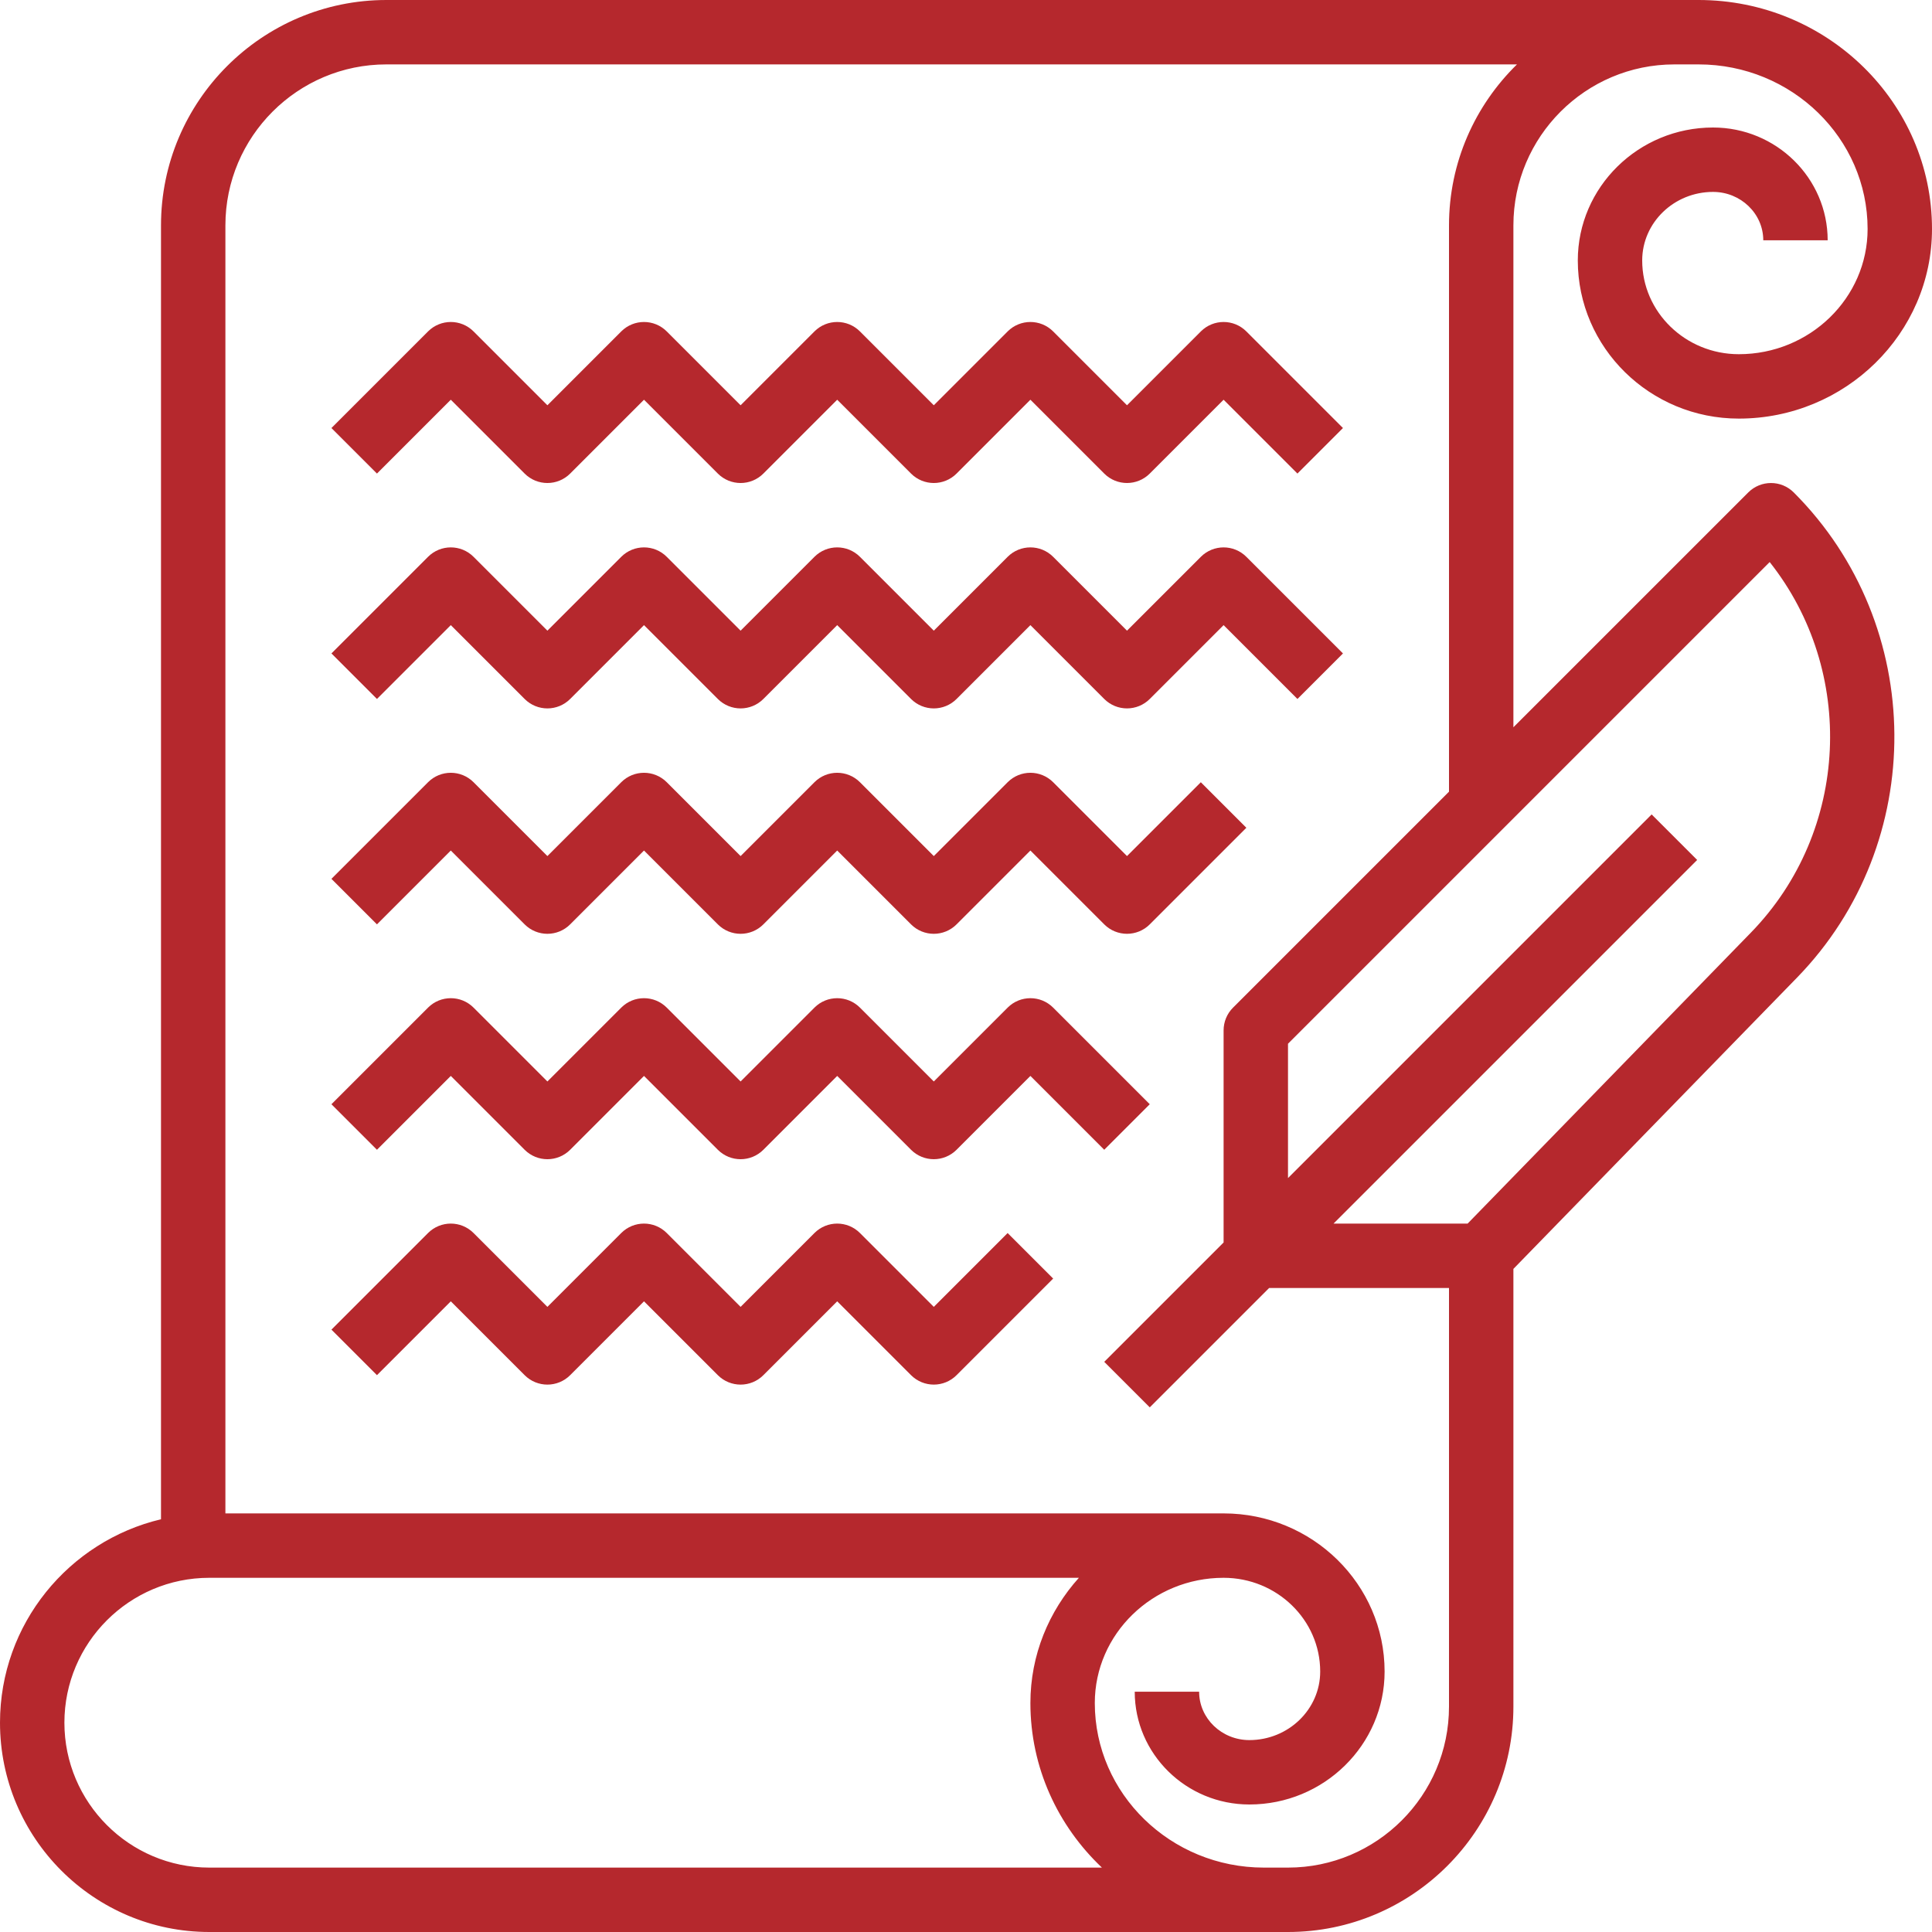
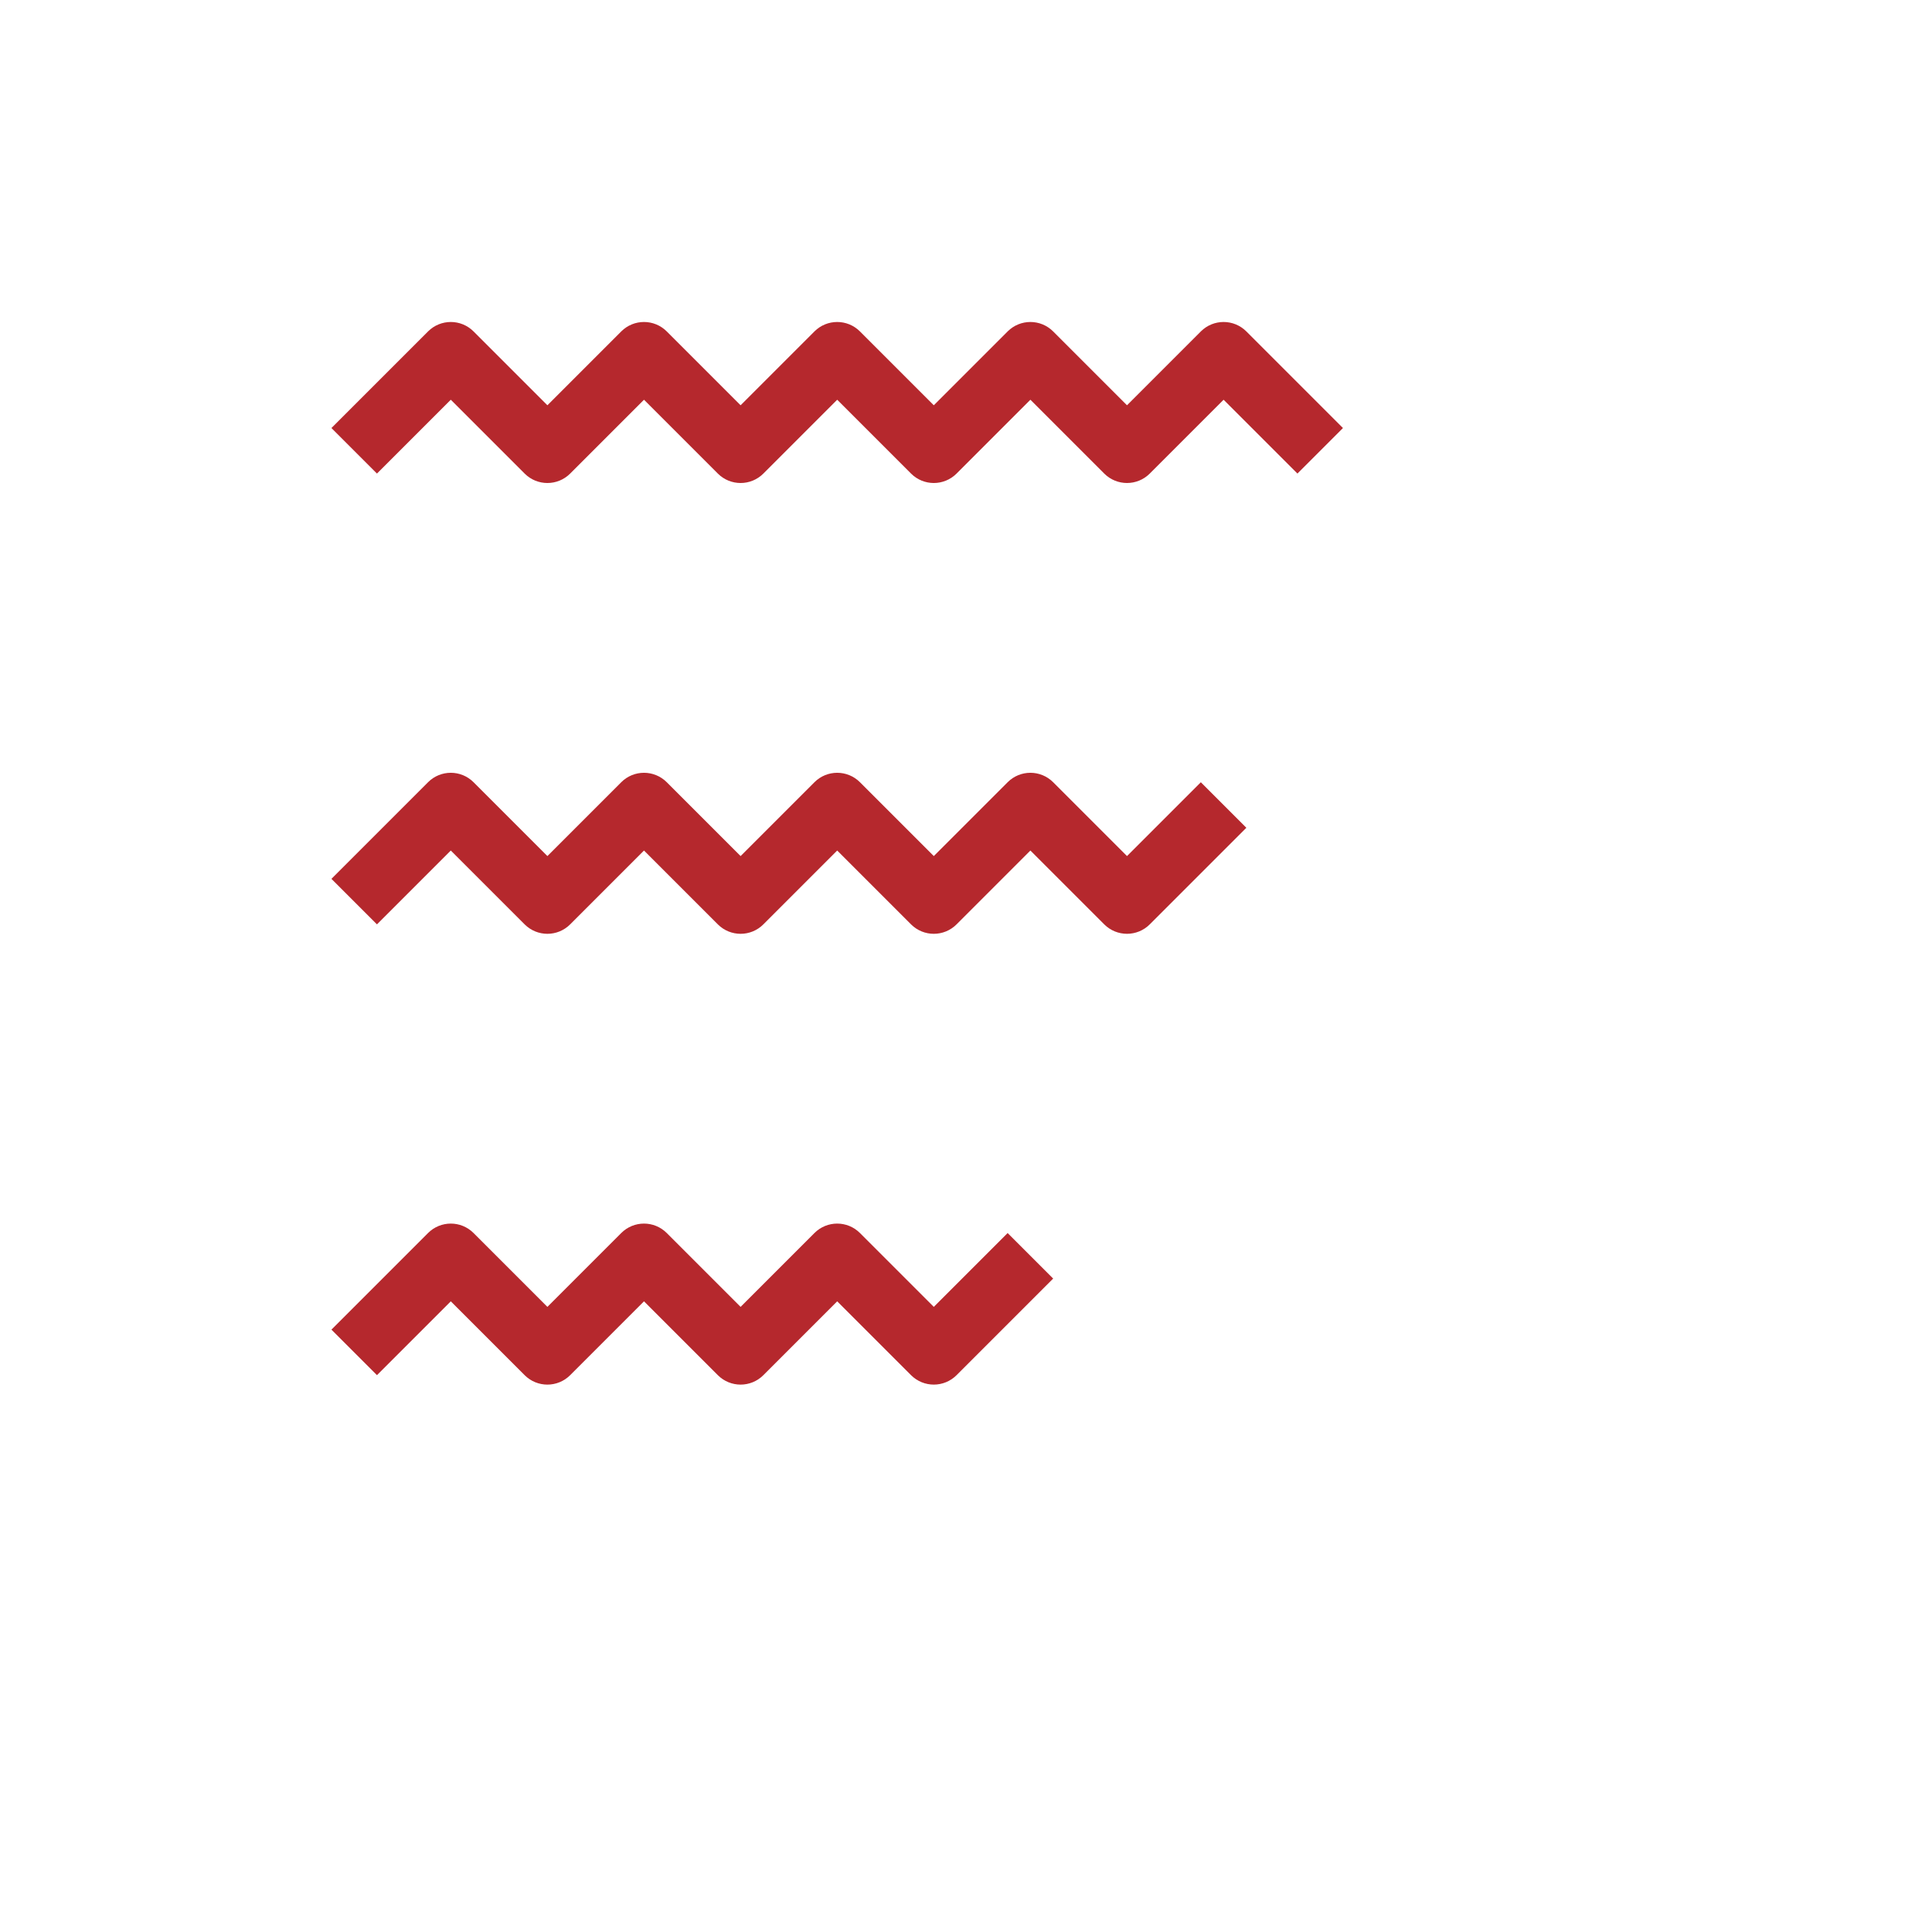
<svg xmlns="http://www.w3.org/2000/svg" version="1.1" id="Слой_1" x="0px" y="0px" viewBox="0 0 60 60" style="enable-background:new 0 0 60 60;" xml:space="preserve">
  <style type="text/css">
	.st0{fill:#B5282D;}
</style>
-   <path class="st0" d="M6.5,60h32.75H40c3.859,0,7-3.14,7-7V39.407l8.809-9.047  c4.07-4.182,4.024-10.94-0.102-15.066c-0.391-0.391-1.023-0.391-1.414,0L47,22.586V7  c0-2.757,2.243-5,5-5h0.75C55.645,2,58,4.293,58,7.111C58,9.255,56.206,11,54,11c-1.654,0-3-1.306-3-2.911  c0-1.174,0.987-2.129,2.2-2.129c0.86,0,1.56,0.674,1.56,1.503h2c0-1.932-1.597-3.503-3.56-3.503  C50.884,3.96,49,5.812,49,8.089C49,10.797,51.243,13,54,13c3.309,0,6-2.642,6-5.889C60,3.19,56.748,0,52.75,0H52H12  C8.141,0,5,3.14,5,7v40.182C2.138,47.862,0,50.433,0,53.5C0,57.084,2.916,60,6.5,60z M54.959,17.455  c2.68,3.381,2.492,8.35-0.584,11.509L45.578,38h-4.164l11.293-11.293l-1.414-1.414L40,36.586v-4.172  L54.959,17.455z M12,2h35.111C45.81,3.272,45,5.042,45,7v17.586l-6.707,6.707C38.105,31.48,38,31.735,38,32v6.586  l-3.707,3.707l1.414,1.414L39.414,40H45v13c0,2.757-2.243,5-5,5h-0.75C36.355,58,34,55.707,34,52.889  C34,50.745,35.794,49,38,49c1.654,0,3,1.306,3,2.911c0,1.174-0.987,2.129-2.2,2.129  c-0.86,0-1.56-0.674-1.56-1.503h-2c0,1.932,1.597,3.503,3.56,3.503  C41.116,56.04,43,54.188,43,51.911C43,49.203,40.757,47,38,47H7V7C7,4.243,9.243,2,12,2z M6.5,49h27.006  C32.572,50.039,32,51.398,32,52.889C32,54.895,32.854,56.706,34.221,58H6.5C4.019,58,2,55.981,2,53.5  S4.019,49,6.5,49z" />
  <path class="st0" d="M14,12.414l2.293,2.293c0.391,0.391,1.023,0.391,1.414,0L20,12.414l2.293,2.293  c0.391,0.391,1.023,0.391,1.414,0L26,12.414l2.293,2.293c0.391,0.391,1.023,0.391,1.414,0L32,12.414  l2.293,2.293C34.488,14.902,34.744,15,35,15s0.512-0.098,0.707-0.293L38,12.414l2.293,2.293  l1.414-1.414l-3-3c-0.391-0.391-1.023-0.391-1.414,0L35,12.586l-2.293-2.293  c-0.391-0.391-1.023-0.391-1.414,0L29,12.586l-2.293-2.293c-0.391-0.391-1.023-0.391-1.414,0L23,12.586  l-2.293-2.293c-0.391-0.391-1.023-0.391-1.414,0L17,12.586l-2.293-2.293c-0.391-0.391-1.023-0.391-1.414,0l-3,3  l1.414,1.414L14,12.414z" />
-   <path class="st0" d="M14,19.414l2.293,2.293c0.391,0.391,1.023,0.391,1.414,0L20,19.414l2.293,2.293  c0.391,0.391,1.023,0.391,1.414,0L26,19.414l2.293,2.293c0.391,0.391,1.023,0.391,1.414,0L32,19.414  l2.293,2.293C34.488,21.902,34.744,22,35,22s0.512-0.098,0.707-0.293L38,19.414l2.293,2.293  l1.414-1.414l-3-3c-0.391-0.391-1.023-0.391-1.414,0L35,19.586l-2.293-2.293  c-0.391-0.391-1.023-0.391-1.414,0L29,19.586l-2.293-2.293c-0.391-0.391-1.023-0.391-1.414,0  L23,19.586l-2.293-2.293c-0.391-0.391-1.023-0.391-1.414,0L17,19.586l-2.293-2.293  c-0.391-0.391-1.023-0.391-1.414,0l-3,3l1.414,1.414L14,19.414z" />
  <path class="st0" d="M14,26.414l2.293,2.293c0.391,0.391,1.023,0.391,1.414,0L20,26.414l2.293,2.293  c0.391,0.391,1.023,0.391,1.414,0L26,26.414l2.293,2.293c0.391,0.391,1.023,0.391,1.414,0L32,26.414  l2.293,2.293C34.488,28.902,34.744,29,35,29s0.512-0.098,0.707-0.293l3-3l-1.414-1.414L35,26.586  l-2.293-2.293c-0.391-0.391-1.023-0.391-1.414,0L29,26.586l-2.293-2.293  c-0.391-0.391-1.023-0.391-1.414,0L23,26.586l-2.293-2.293c-0.391-0.391-1.023-0.391-1.414,0  L17,26.586l-2.293-2.293c-0.391-0.391-1.023-0.391-1.414,0l-3,3l1.414,1.414L14,26.414z" />
-   <path class="st0" d="M14,33.414l2.293,2.293c0.391,0.391,1.023,0.391,1.414,0L20,33.414l2.293,2.293  c0.391,0.391,1.023,0.391,1.414,0L26,33.414l2.293,2.293C28.488,35.902,28.744,36,29,36  s0.512-0.098,0.707-0.293L32,33.414l2.293,2.293l1.414-1.414l-3-3  c-0.391-0.391-1.023-0.391-1.414,0L29,33.586l-2.293-2.293c-0.391-0.391-1.023-0.391-1.414,0  L23,33.586l-2.293-2.293c-0.391-0.391-1.023-0.391-1.414,0L17,33.586l-2.293-2.293  c-0.391-0.391-1.023-0.391-1.414,0l-3,3l1.414,1.414L14,33.414z" />
  <path class="st0" d="M14,40.414l2.293,2.293c0.391,0.391,1.023,0.391,1.414,0L20,40.414l2.293,2.293  c0.391,0.391,1.023,0.391,1.414,0L26,40.414l2.293,2.293C28.488,42.902,28.744,43,29,43  s0.512-0.098,0.707-0.293l3-3l-1.414-1.414L29,40.586l-2.293-2.293  c-0.391-0.391-1.023-0.391-1.414,0L23,40.586l-2.293-2.293c-0.391-0.391-1.023-0.391-1.414,0  L17,40.586l-2.293-2.293c-0.391-0.391-1.023-0.391-1.414,0l-3,3l1.414,1.414L14,40.414z" />
</svg>